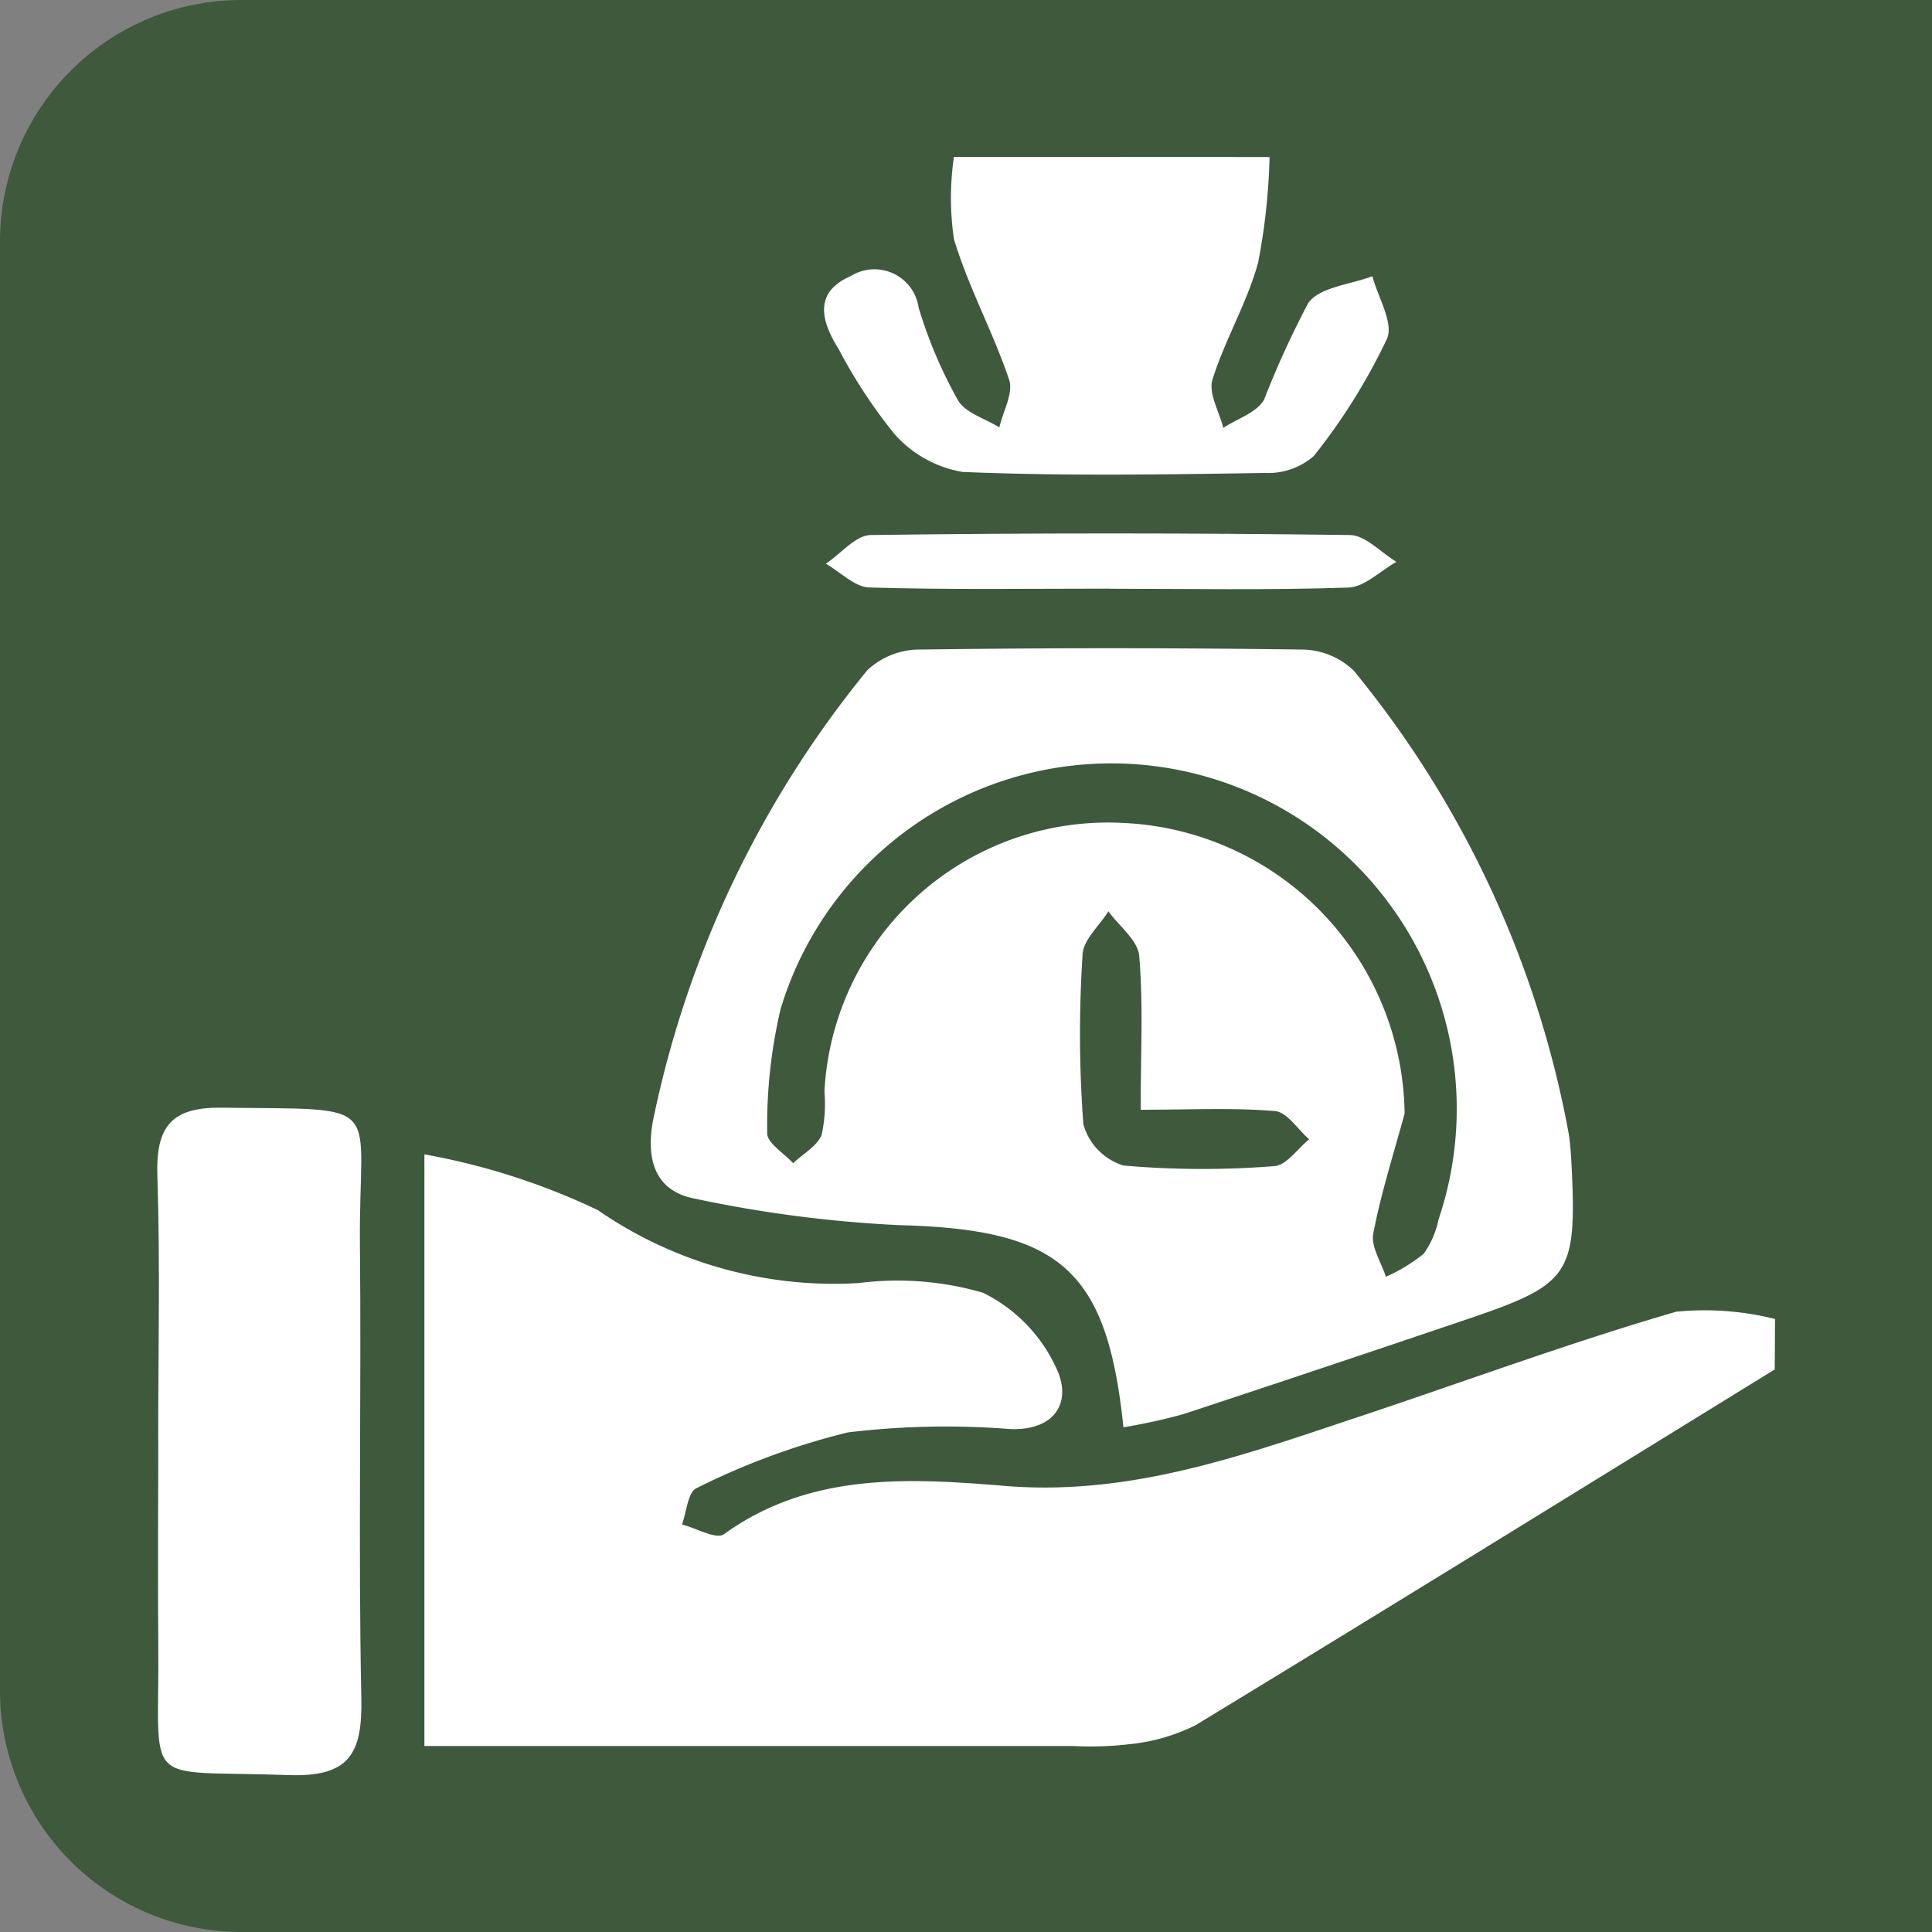
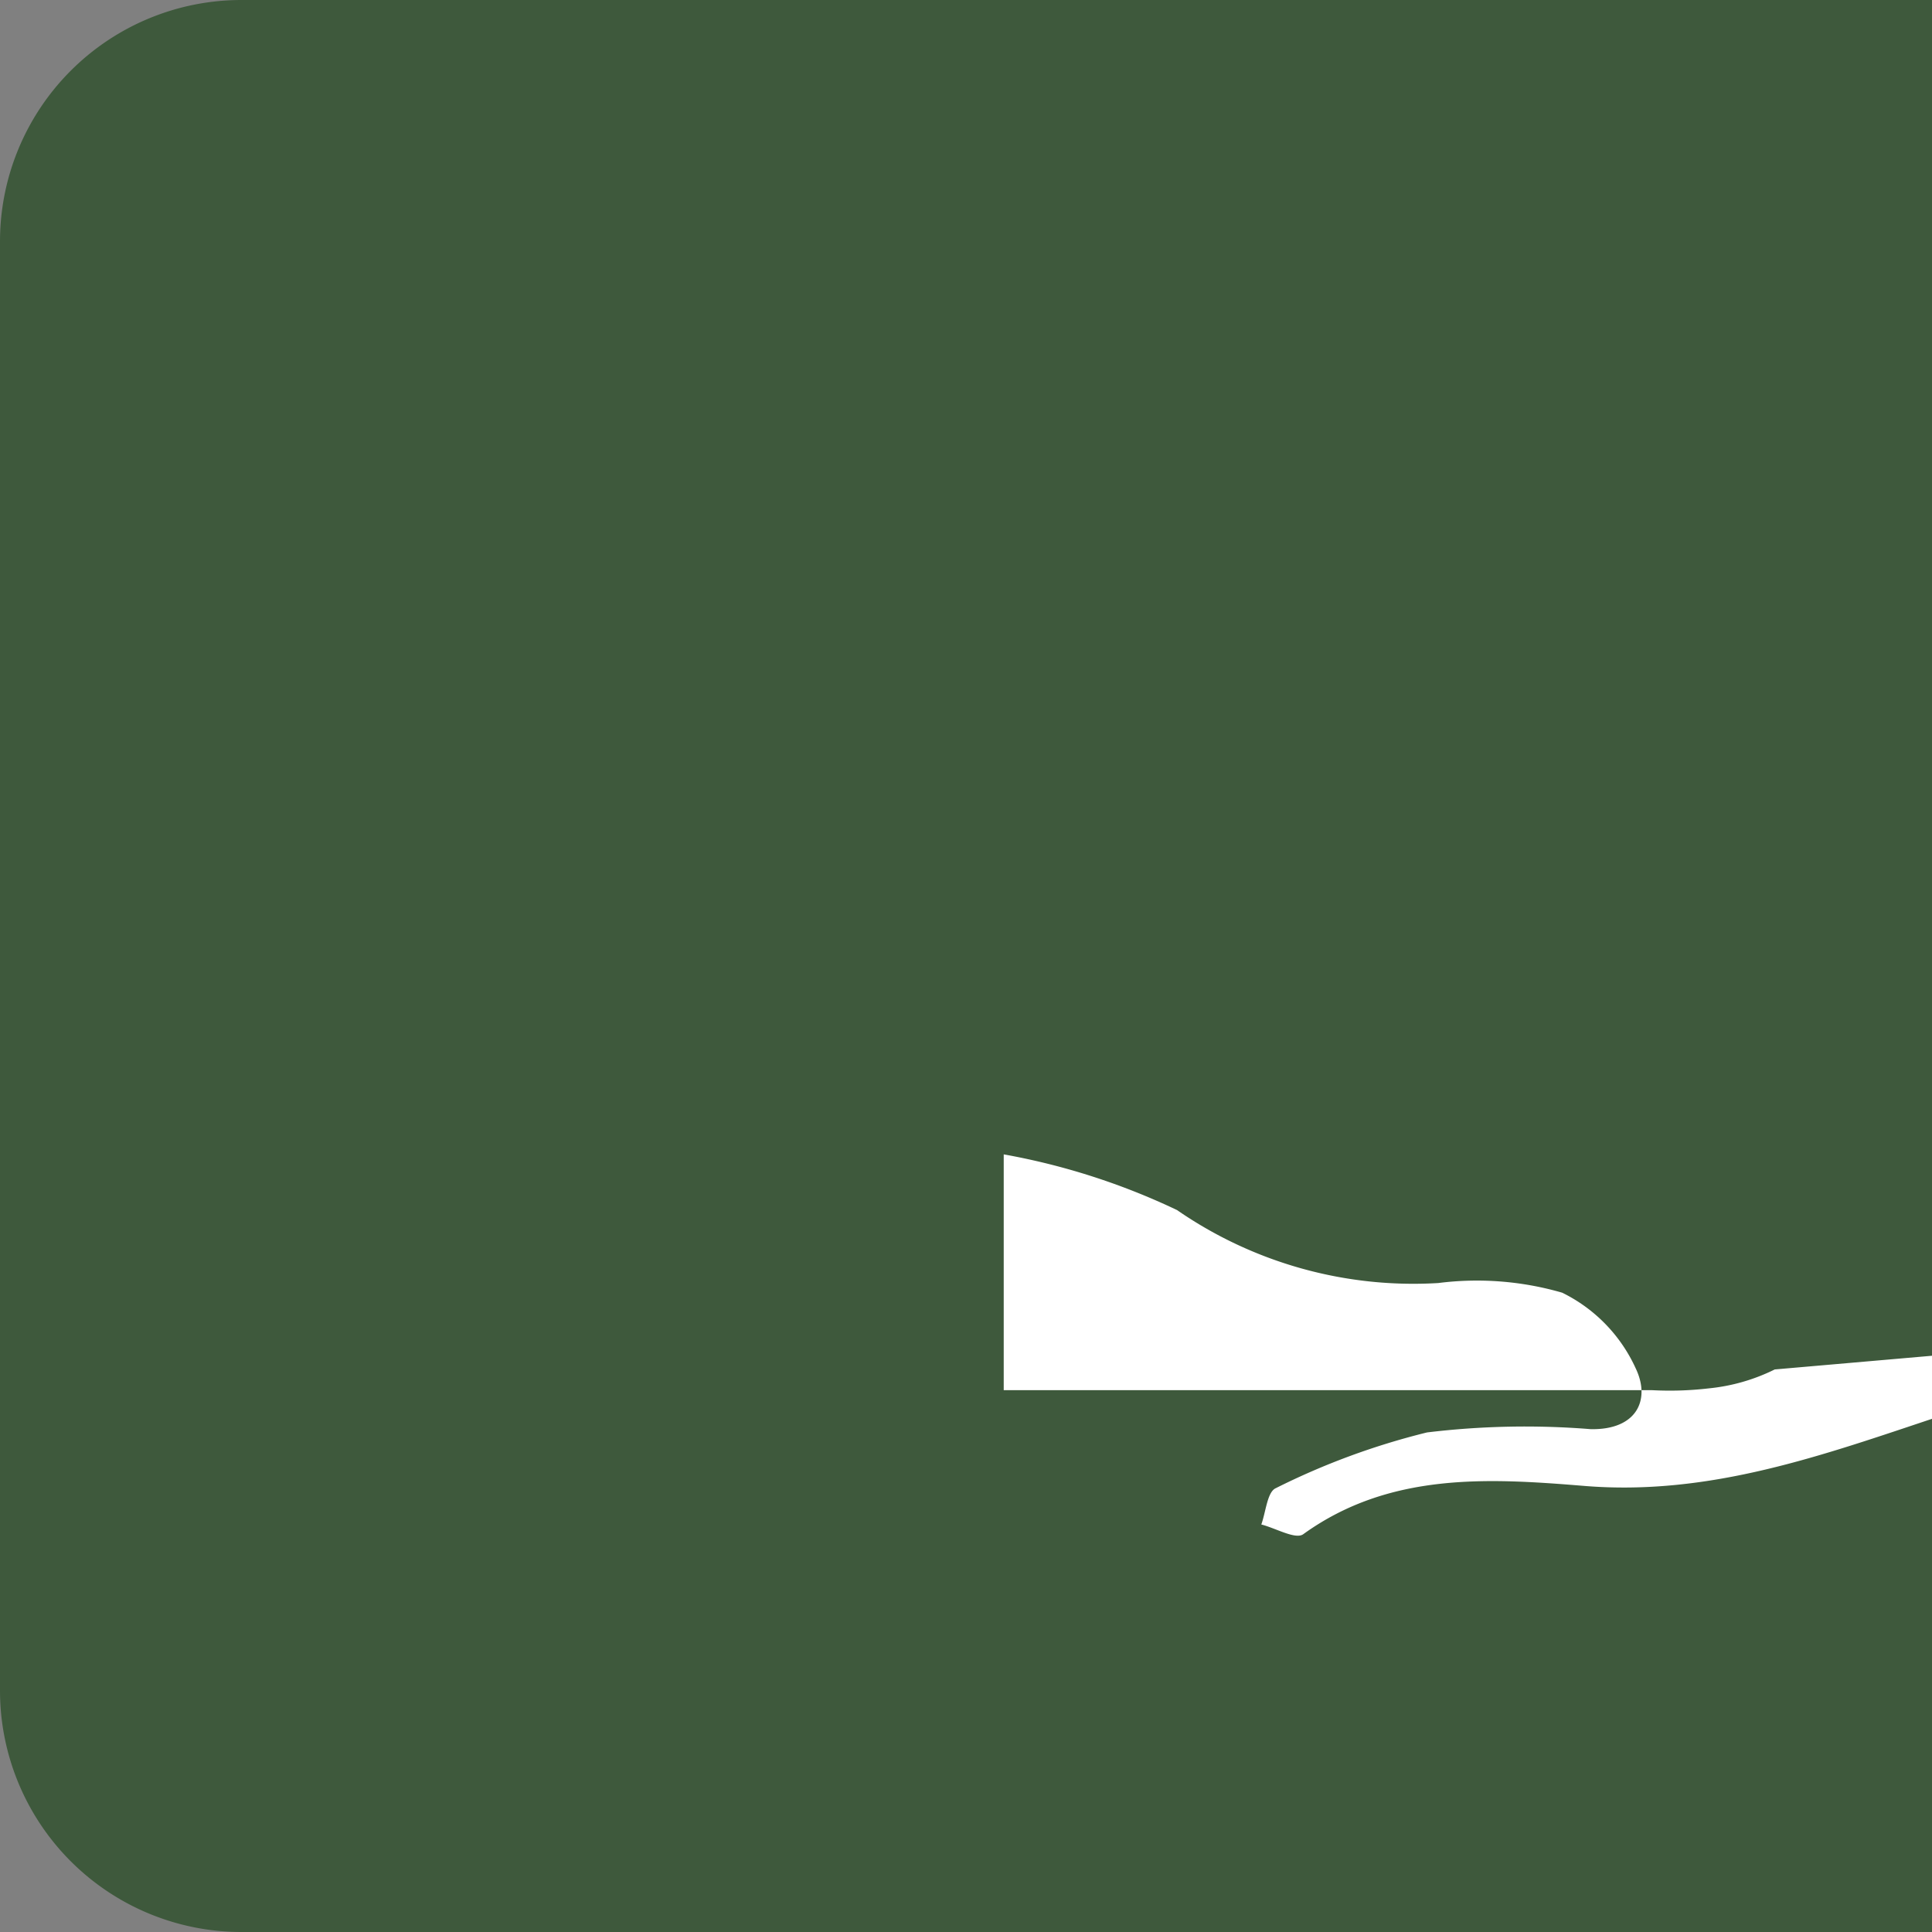
<svg xmlns="http://www.w3.org/2000/svg" width="40" height="40" viewBox="0 0 40 40">
  <rect x="0" y="0" width="40" height="40" fill="#808080" stroke="none" />
  <g id="One_Time_Mandate" data-name="One Time Mandate" transform="translate(-389.408 -180)">
    <path id="Rectangle_11" data-name="Rectangle 11" d="M5,0H40a0,0,0,0,1,0,0V40a0,0,0,0,1,0,0H5a5,5,0,0,1-5-5V5A5,5,0,0,1,5,0Z" transform="translate(389.408 180)" fill="#3e593c" />
-     <path id="Path_75" data-name="Path 75" d="M354.553,28.353c-3.995,2.461-7.985,4.93-11.994,7.367a3.944,3.944,0,0,1-1.368.392,6.939,6.939,0,0,1-1.173.037c-4.434,0-8.868,0-13.422,0V23.9a14.143,14.143,0,0,1,3.588,1.153,8.607,8.607,0,0,0,5.408,1.511,6.339,6.339,0,0,1,2.567.2,3.241,3.241,0,0,1,1.526,1.576c.306.649.011,1.269-.938,1.249a16.921,16.921,0,0,0-3.387.068,14.952,14.952,0,0,0-3.131,1.154c-.177.077-.206.493-.3.752.3.076.711.318.87.2,1.779-1.283,3.823-1.162,5.8-1,2.621.219,4.968-.64,7.355-1.434,2.185-.727,4.348-1.529,6.557-2.171a5.988,5.988,0,0,1,2.048.15Z" transform="translate(71.599 180)" fill="#fff" />
-     <path id="Path_76" data-name="Path 76" d="M344.094,3.251a13.137,13.137,0,0,1-.237,2.186c-.227.831-.689,1.6-.945,2.422-.088.282.14.663.224,1,.29-.192.7-.319.846-.588a18.928,18.928,0,0,1,.915-2c.241-.331.871-.378,1.326-.553.115.438.448.975.3,1.3a12.413,12.413,0,0,1-1.514,2.424A1.44,1.44,0,0,1,344,9.792c-2.087.032-4.177.066-6.261-.021a2.413,2.413,0,0,1-1.423-.8,10.756,10.756,0,0,1-1.141-1.739c-.364-.579-.53-1.18.248-1.516a.925.925,0,0,1,1.406.656,9.444,9.444,0,0,0,.813,1.913c.152.265.564.38.857.564.077-.335.3-.718.2-.995-.332-.985-.842-1.913-1.14-2.906a5.872,5.872,0,0,1,0-1.7Z" transform="translate(71.599 180)" fill="#fff" />
-     <path id="Path_77" data-name="Path 77" d="M341.068,29.55c-.338-3.29-1.333-4.1-4.649-4.185a26.288,26.288,0,0,1-4.226-.549c-.816-.155-1.014-.8-.865-1.61a21.568,21.568,0,0,1,4.44-9.332,1.587,1.587,0,0,1,1.119-.426q3.92-.054,7.838,0a1.57,1.57,0,0,1,1.112.437,21.114,21.114,0,0,1,4.453,9.6c.032.215.046.434.057.651.108,2.238-.03,2.452-2.1,3.156q-2.963,1.005-5.934,1.985a12.339,12.339,0,0,1-1.24.273m5.821-6.51c-.225.831-.491,1.653-.653,2.5-.052.271.166.594.261.894a3.48,3.48,0,0,0,.785-.478,1.881,1.881,0,0,0,.306-.71,7.152,7.152,0,1,0-13.622-4.358,10.559,10.559,0,0,0-.278,2.574c-.006.2.348.414.537.621.2-.192.492-.349.59-.585a3,3,0,0,0,.058-.9,5.878,5.878,0,0,1,6.2-5.559,6.1,6.1,0,0,1,5.812,6.008m-5.464-.071c0-1.2.054-2.2-.031-3.186-.028-.323-.415-.615-.638-.922-.186.3-.518.586-.534.891a25.168,25.168,0,0,0,.016,3.517,1.24,1.24,0,0,0,.83.855,18.846,18.846,0,0,0,3.125.012c.25-.016.481-.362.72-.556-.234-.2-.456-.562-.706-.583-.858-.073-1.726-.028-2.782-.028" transform="translate(71.599 180)" fill="#fff" />
-     <path id="Path_78" data-name="Path 78" d="M321.084,29.829c0-1.827.043-3.655-.017-5.48-.032-.989.259-1.427,1.313-1.415,3.491.042,2.851-.193,2.881,2.824.031,3.131-.036,6.264.029,9.4.024,1.155-.249,1.639-1.516,1.593-3.1-.113-2.657.34-2.688-2.741-.013-1.392,0-2.784,0-4.176" transform="translate(71.599 180)" fill="#fff" />
-     <path id="Path_79" data-name="Path 79" d="M340.765,12.187c-1.653,0-3.306.025-4.957-.024-.306-.009-.6-.32-.9-.492.309-.207.616-.59.928-.594q4.956-.066,9.915,0c.325,0,.646.361.969.555-.331.186-.657.521-.994.533-1.651.055-3.3.025-4.957.024" transform="translate(71.599 180)" fill="#fff" />
+     <path id="Path_75" data-name="Path 75" d="M354.553,28.353a3.944,3.944,0,0,1-1.368.392,6.939,6.939,0,0,1-1.173.037c-4.434,0-8.868,0-13.422,0V23.9a14.143,14.143,0,0,1,3.588,1.153,8.607,8.607,0,0,0,5.408,1.511,6.339,6.339,0,0,1,2.567.2,3.241,3.241,0,0,1,1.526,1.576c.306.649.011,1.269-.938,1.249a16.921,16.921,0,0,0-3.387.068,14.952,14.952,0,0,0-3.131,1.154c-.177.077-.206.493-.3.752.3.076.711.318.87.2,1.779-1.283,3.823-1.162,5.8-1,2.621.219,4.968-.64,7.355-1.434,2.185-.727,4.348-1.529,6.557-2.171a5.988,5.988,0,0,1,2.048.15Z" transform="translate(71.599 180)" fill="#fff" />
  </g>
</svg>